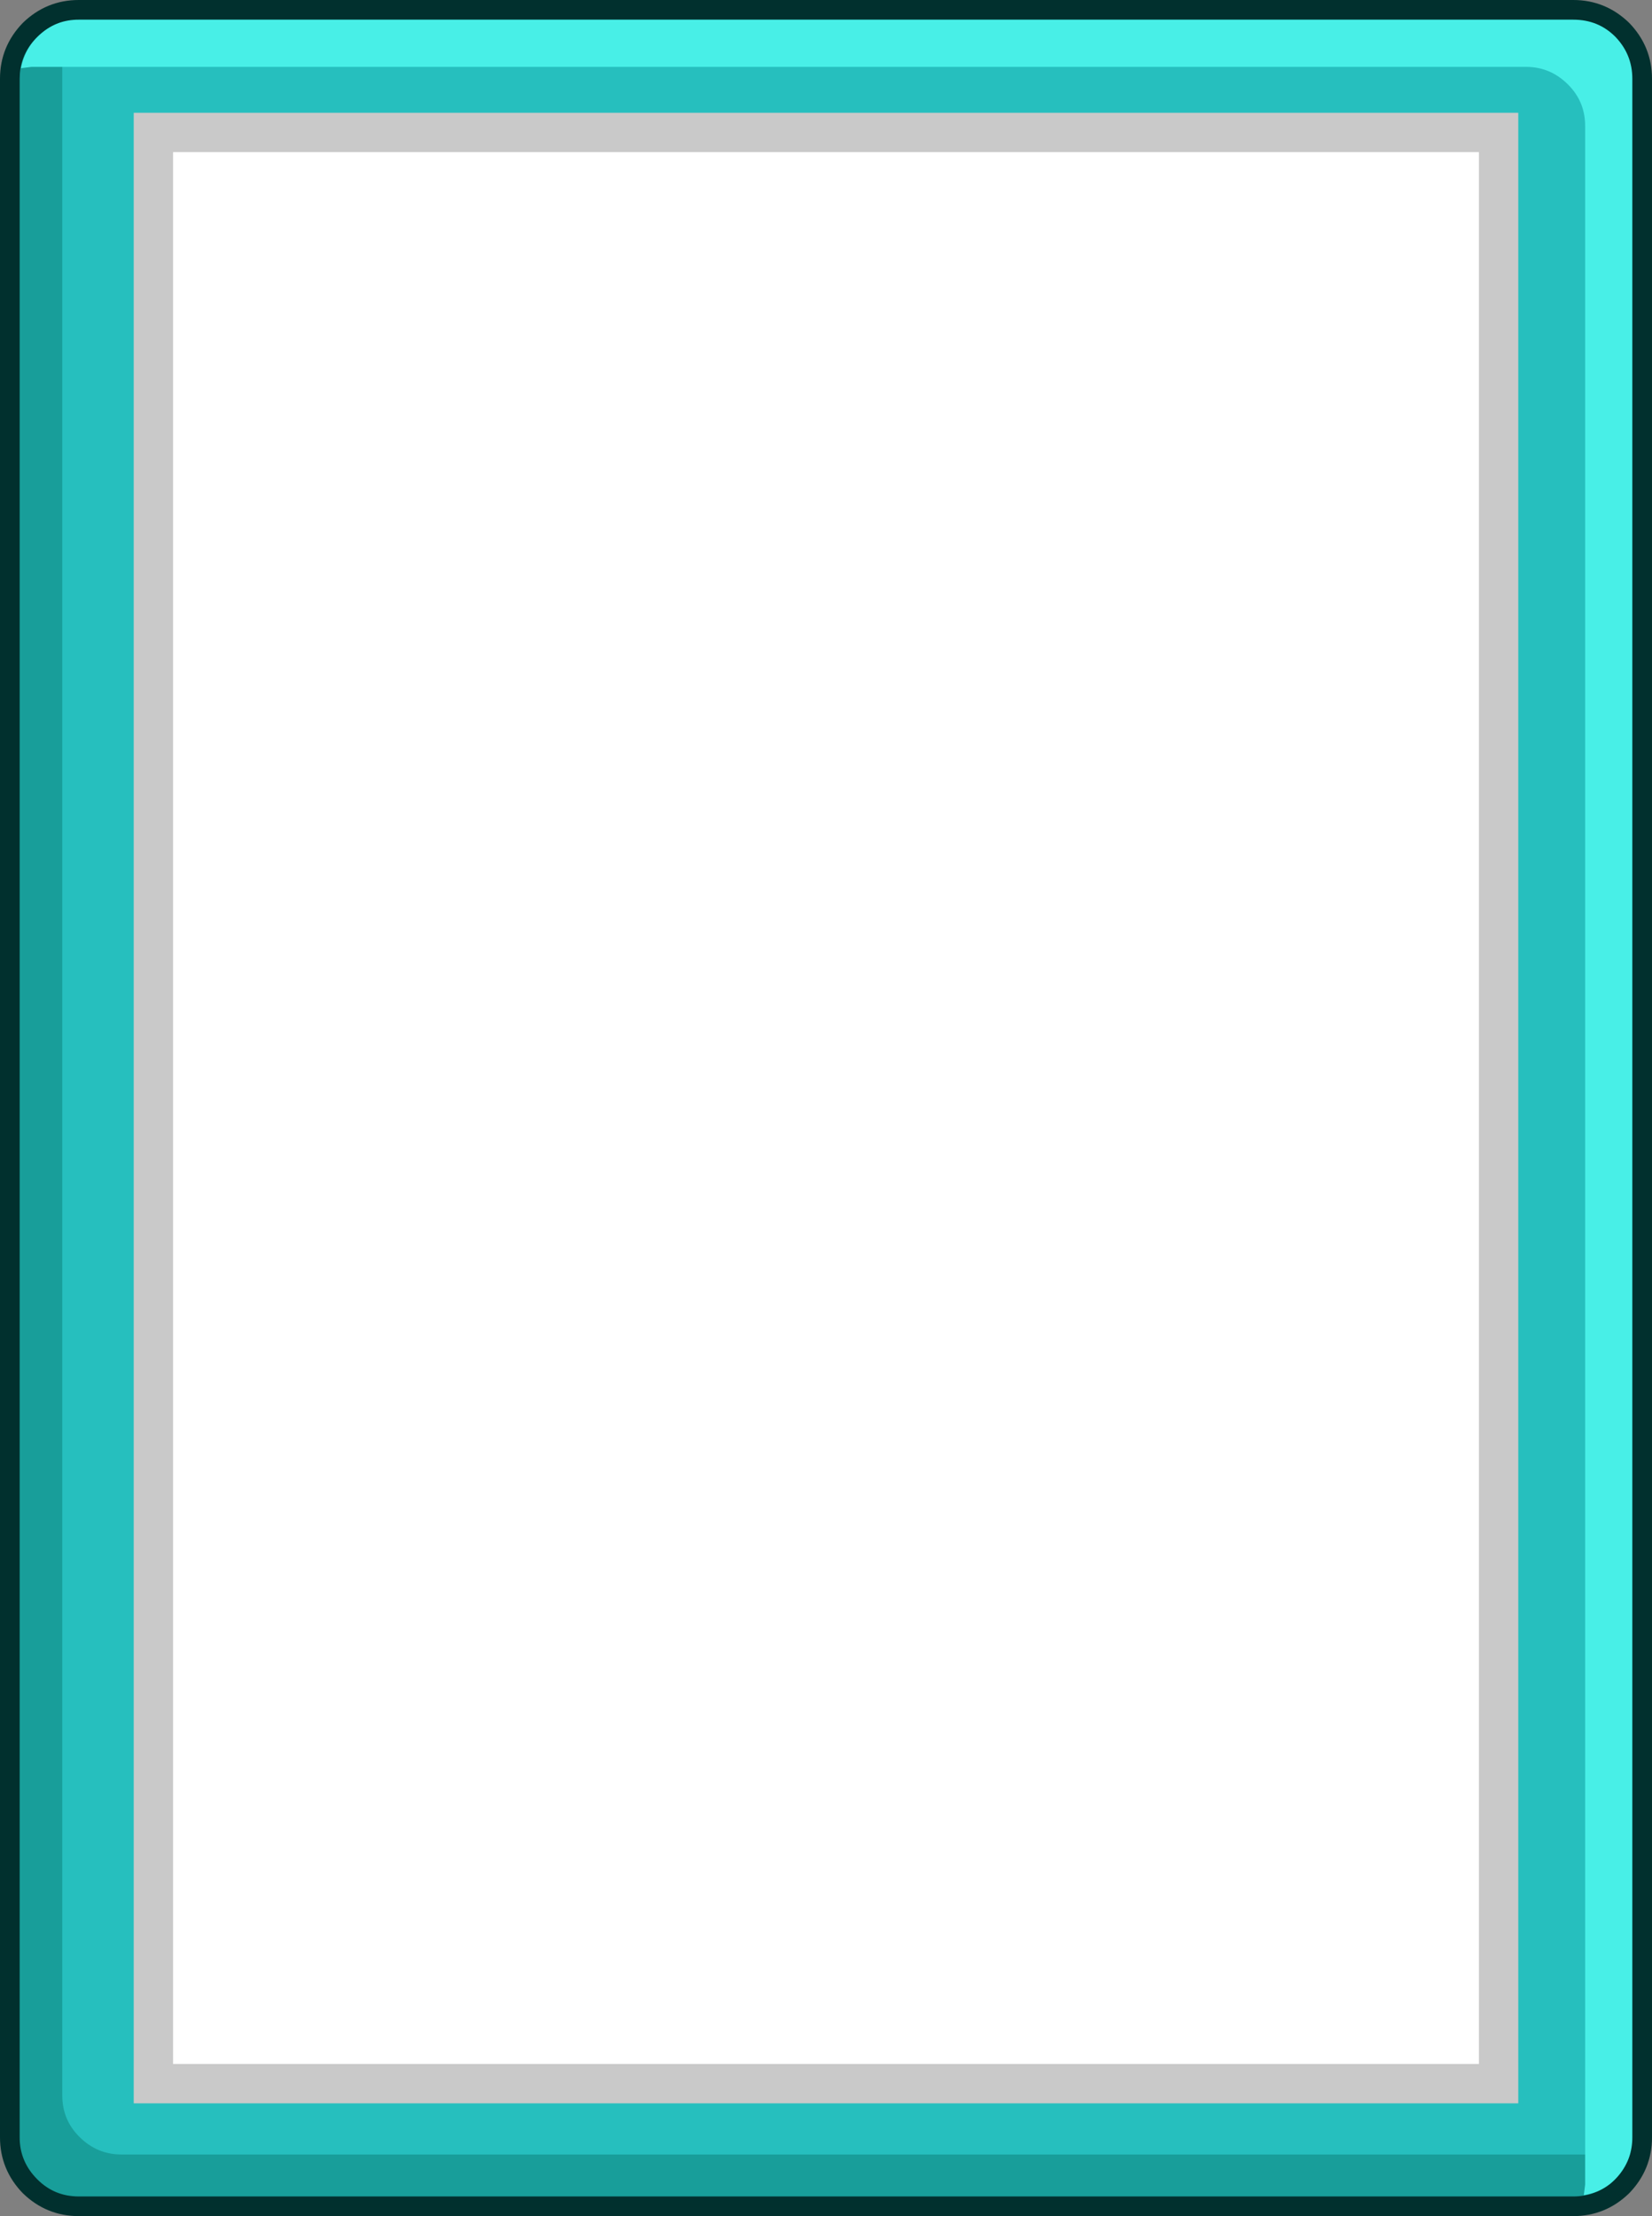
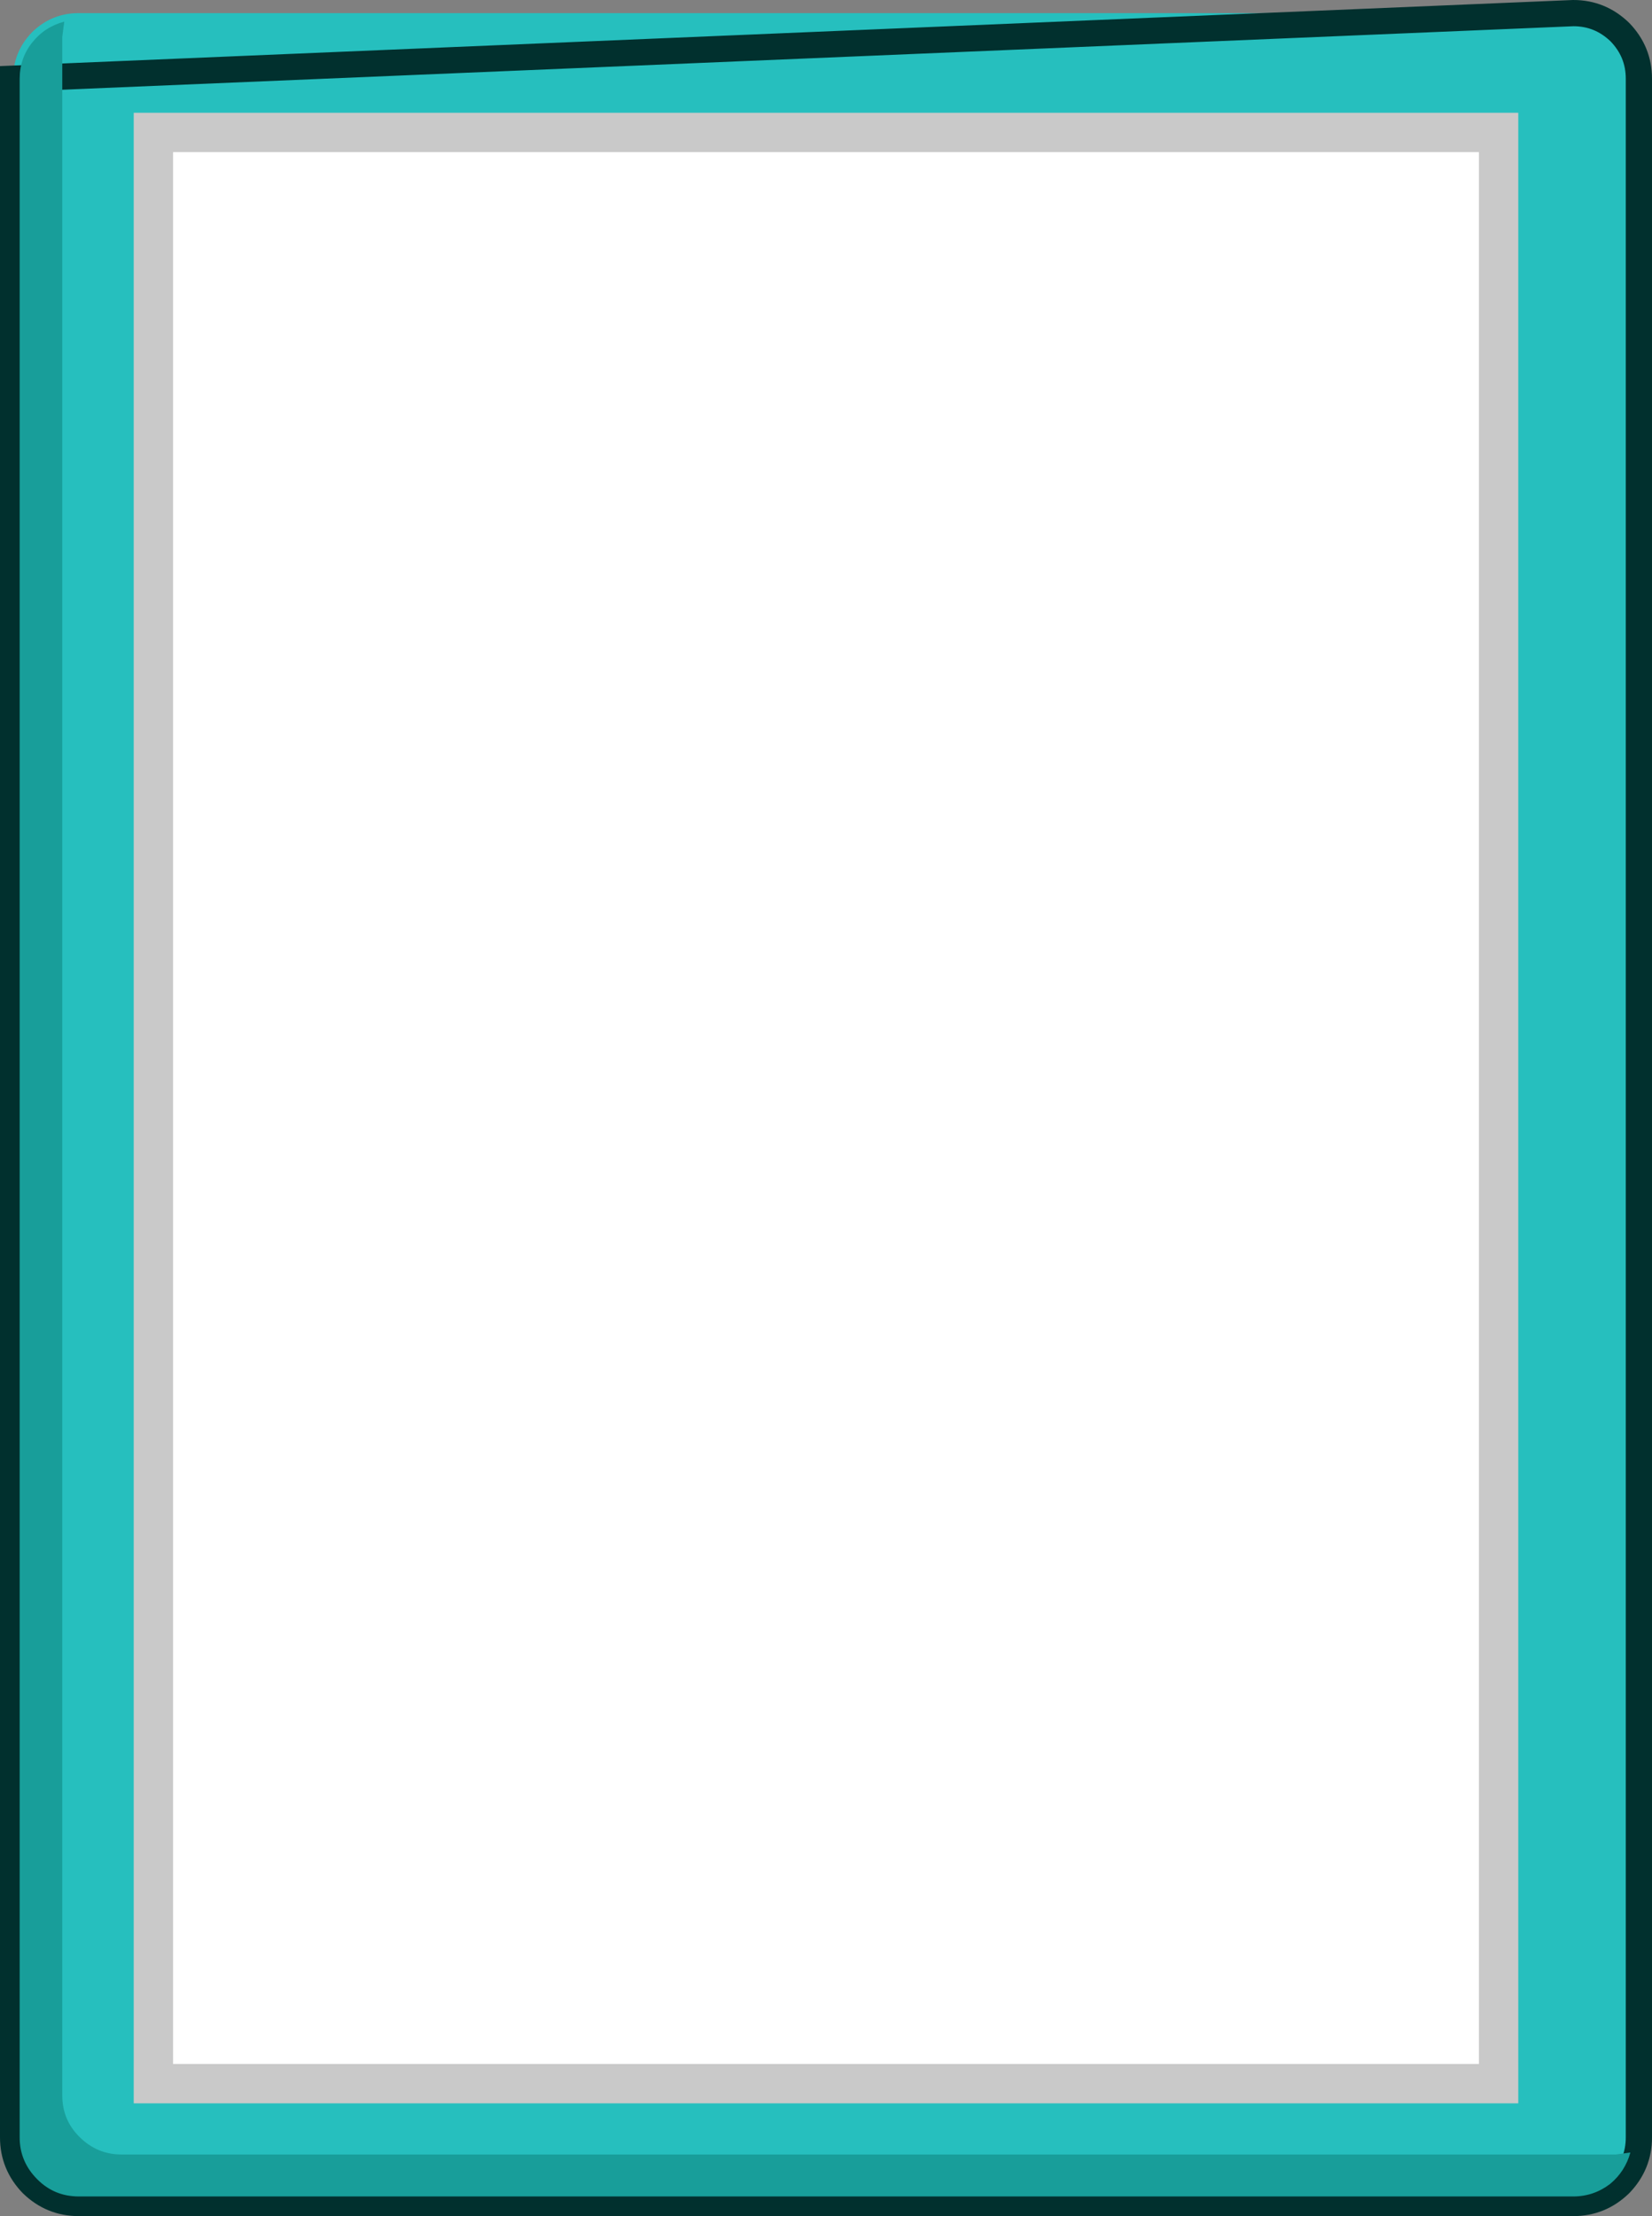
<svg xmlns="http://www.w3.org/2000/svg" height="169.0px" width="126.0px">
  <rect width="100%" height="100%" fill="#808080" stroke="none" />
  <g transform="matrix(1.0, 0.0, 0.0, 1.0, 63.0, 84.5)">
    <path d="M62.0 -78.5 L62.0 78.5 Q62.0 80.55 60.55 82.05 59.05 83.5 57.0 83.5 L-57.0 83.5 Q-59.05 83.5 -60.55 82.05 -62.0 80.55 -62.0 78.5 L-62.0 -78.5 Q-62.0 -80.55 -60.55 -82.05 -59.05 -83.5 -57.0 -83.5 L57.0 -83.5 Q59.05 -83.5 60.55 -82.05 62.0 -80.55 62.0 -78.5" fill="#26bfbe" fill-rule="evenodd" stroke="none" />
-     <path d="M62.0 -78.5 L62.0 78.5 Q62.0 80.55 60.55 82.05 59.05 83.5 57.0 83.5 L-57.0 83.5 Q-59.05 83.5 -60.55 82.05 -62.0 80.55 -62.0 78.5 L-62.0 -78.5 Q-62.0 -80.55 -60.55 -82.05 -59.05 -83.5 -57.0 -83.5 L57.0 -83.5 Q59.05 -83.5 60.55 -82.05 62.0 -80.55 62.0 -78.5 Z" fill="none" stroke="#01302e" stroke-linecap="butt" stroke-linejoin="miter-clip" stroke-miterlimit="4.0" stroke-width="2.0" />
+     <path d="M62.0 -78.5 L62.0 78.5 Q62.0 80.55 60.55 82.05 59.05 83.5 57.0 83.5 L-57.0 83.5 Q-59.05 83.5 -60.55 82.05 -62.0 80.55 -62.0 78.5 L-62.0 -78.5 L57.0 -83.5 Q59.05 -83.5 60.55 -82.05 62.0 -80.55 62.0 -78.5 Z" fill="none" stroke="#01302e" stroke-linecap="butt" stroke-linejoin="miter-clip" stroke-miterlimit="4.0" stroke-width="2.0" />
    <path d="M-61.5 -78.5 Q-61.5 -80.05 -60.55 -81.25 -59.6 -82.45 -58.1 -82.85 L-58.25 -81.7 -58.25 75.3 Q-58.25 77.15 -56.95 78.45 -55.6 79.8 -53.75 79.8 L60.25 79.8 61.35 79.65 Q60.95 81.1 59.8 82.05 58.55 83.0 57.0 83.0 L-57.0 83.0 Q-58.85 83.0 -60.15 81.7 -61.5 80.35 -61.5 78.5 L-61.5 -78.5" fill="#189e9a" fill-rule="evenodd" stroke="none" />
-     <path d="M60.2 -81.7 Q61.5 -80.35 61.5 -78.5 L61.5 78.5 Q61.5 80.15 60.45 81.4 59.4 82.65 57.8 82.9 L57.9 82.1 57.9 -74.9 Q57.9 -76.75 56.6 -78.05 55.25 -79.4 53.4 -79.4 L-60.6 -79.4 -61.4 -79.3 Q-61.1 -80.9 -59.85 -81.95 -58.65 -83.0 -57.0 -83.0 L57.0 -83.0 Q58.9 -83.0 60.2 -81.7" fill="#48efe7" fill-rule="evenodd" stroke="none" />
    <path d="M52.8 75.9 L-52.8 75.9 -52.8 -75.9 52.8 -75.9 52.8 75.9" fill="#c9c9c9" fill-rule="evenodd" stroke="none" />
    <path d="M49.8 72.9 L-49.8 72.9 -49.8 -72.9 49.8 -72.9 49.8 72.9" fill="#ffffff" fill-rule="evenodd" stroke="none" />
  </g>
</svg>